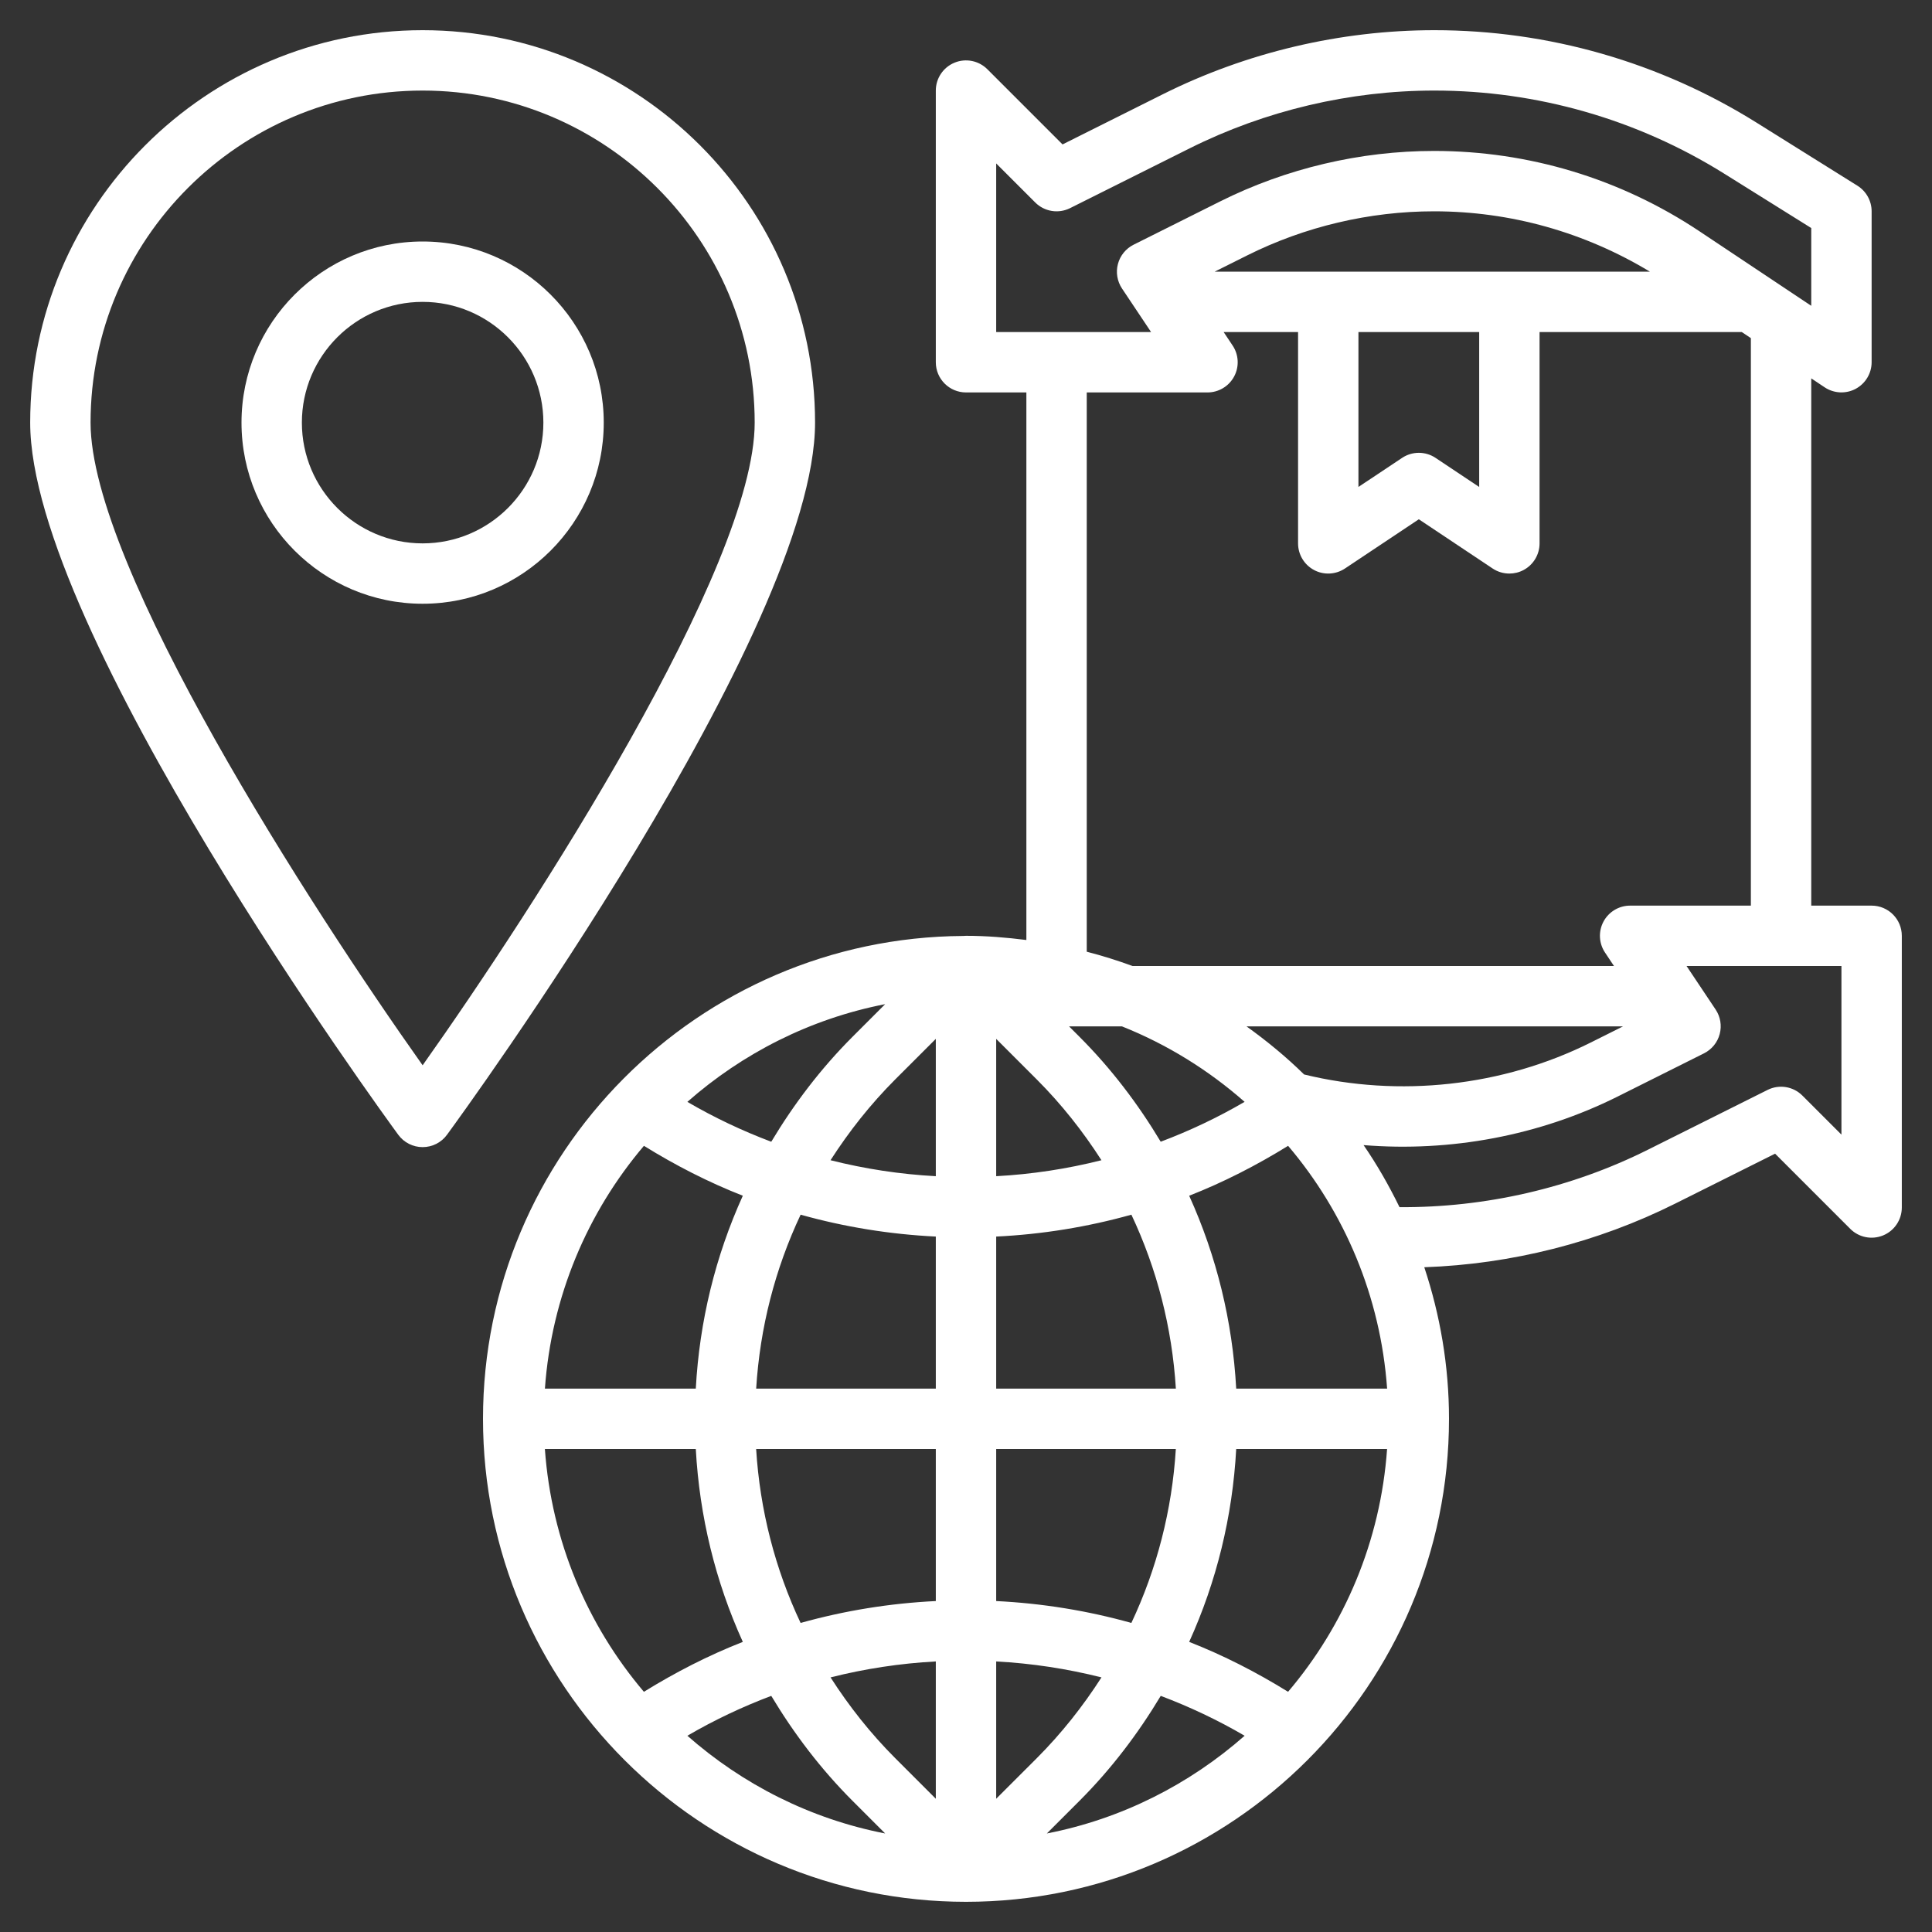
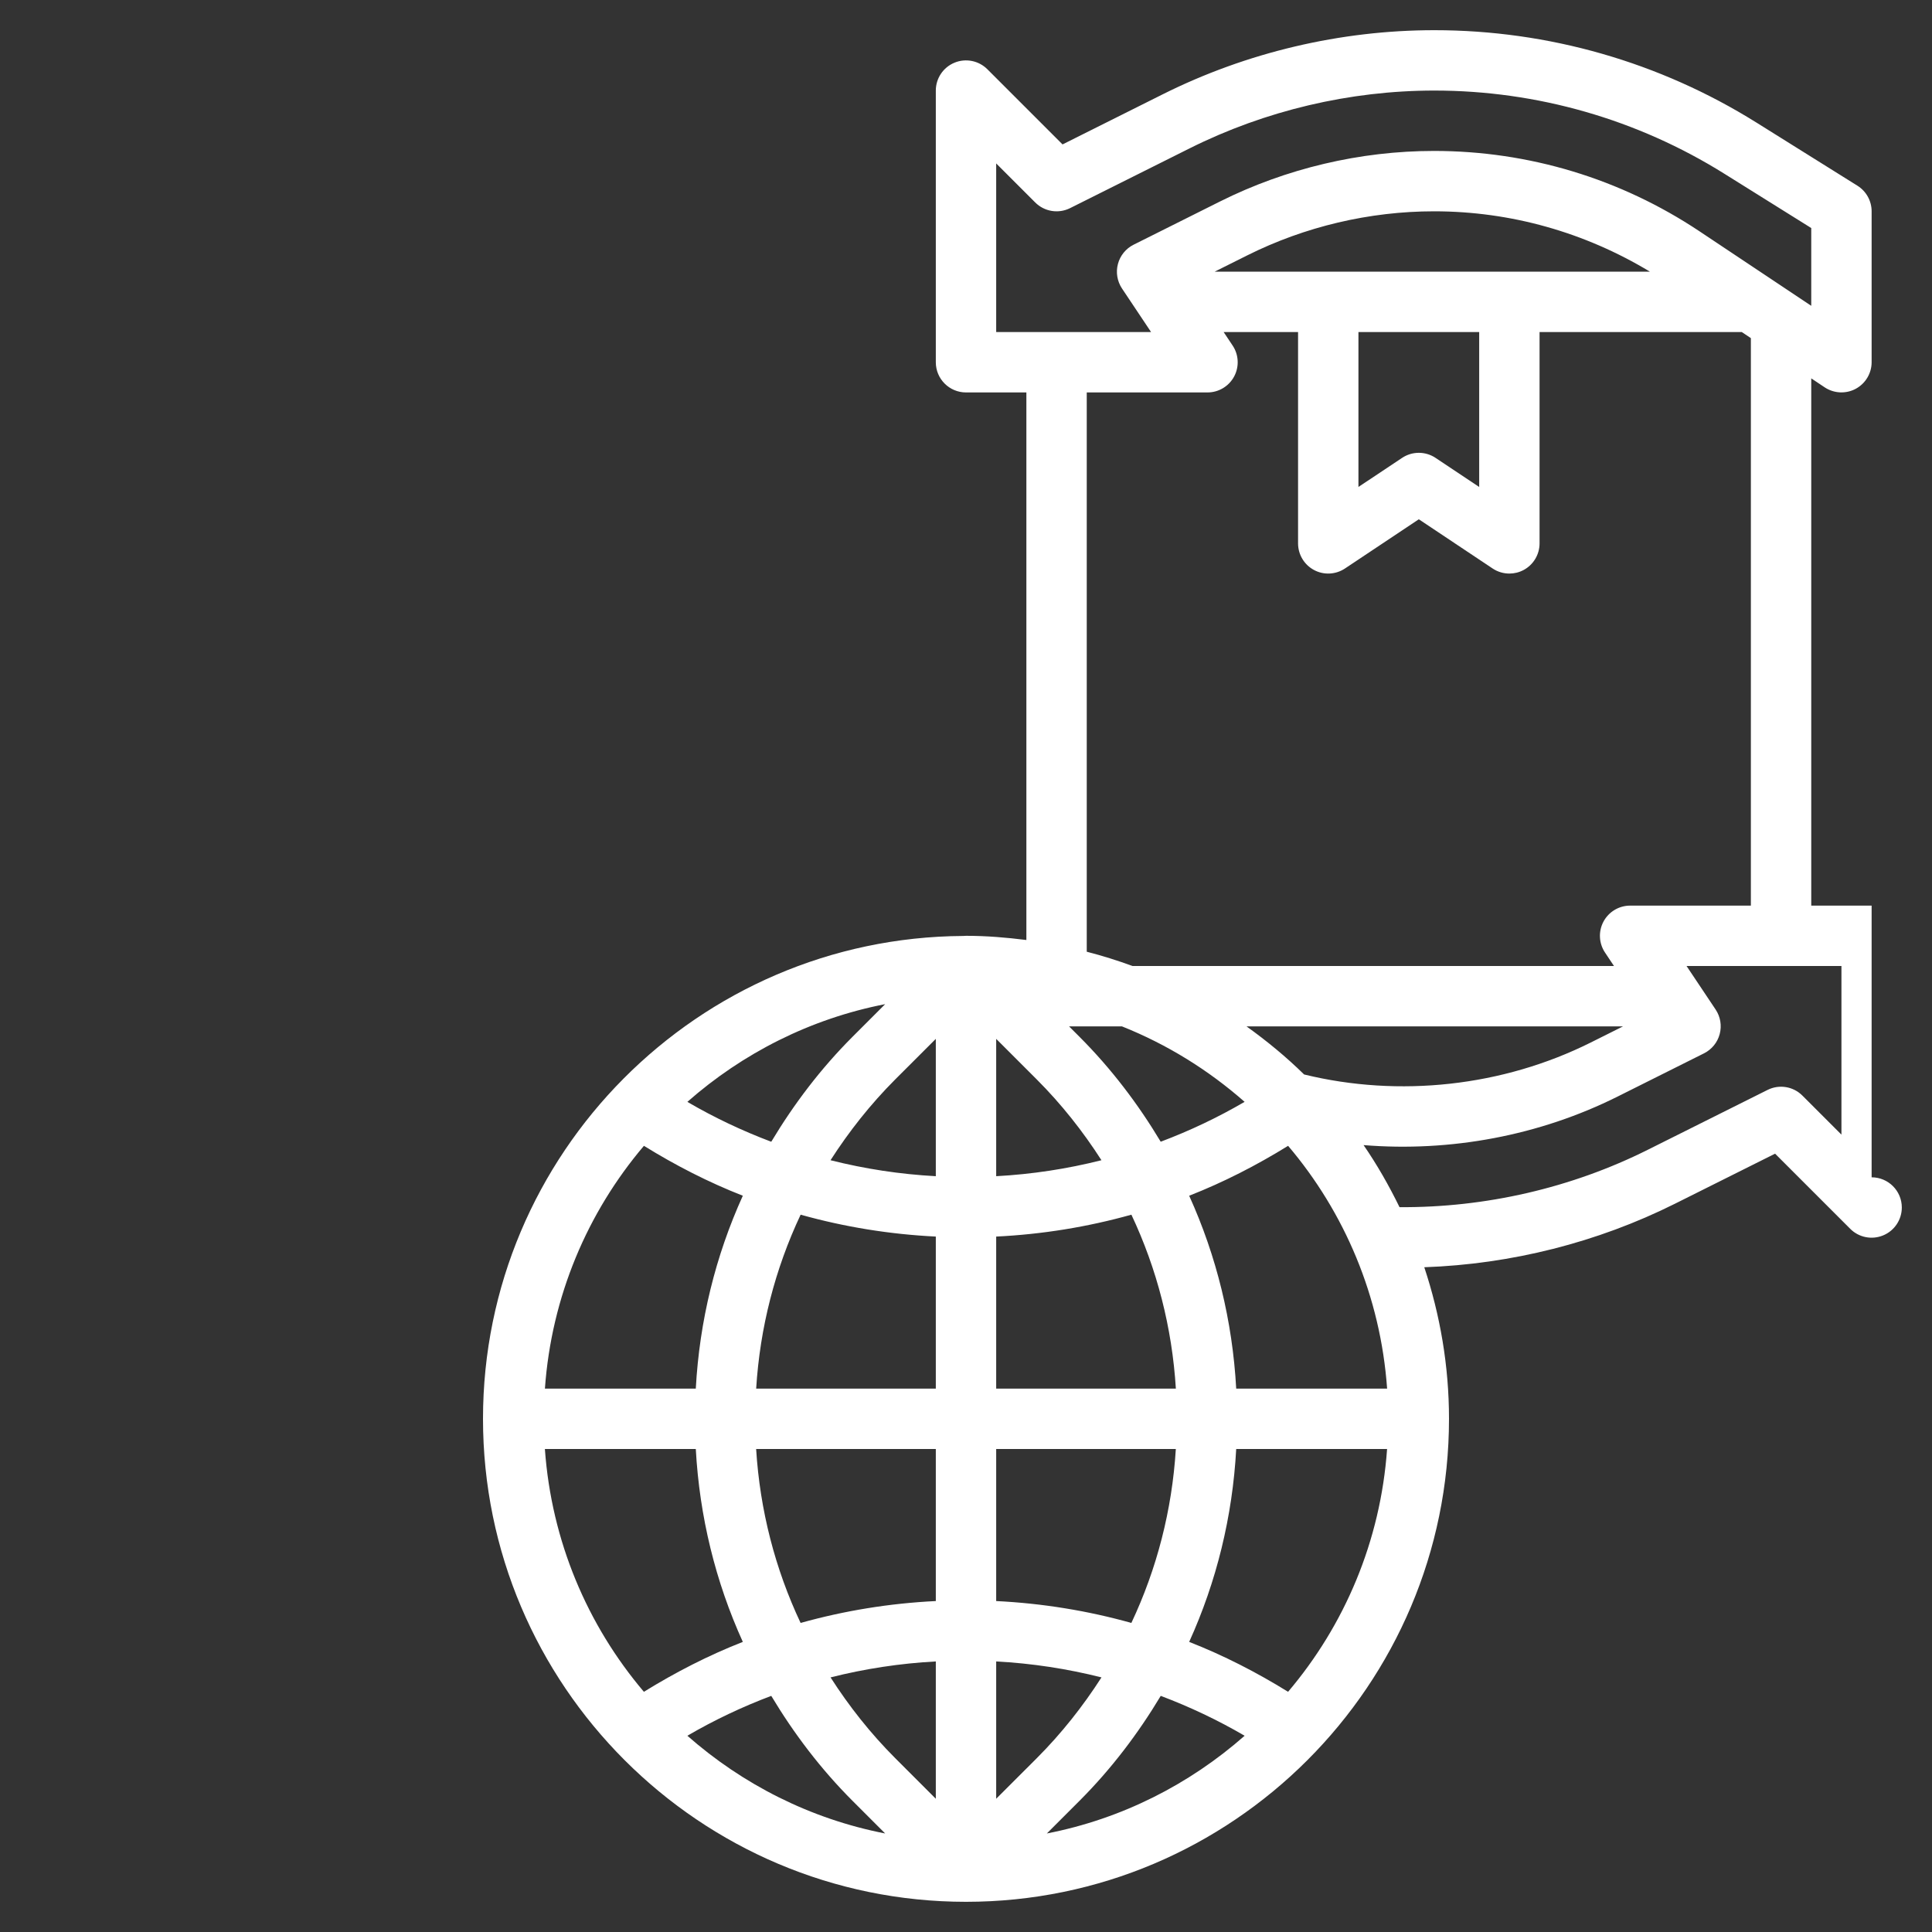
<svg xmlns="http://www.w3.org/2000/svg" id="Layer_3" height="300" viewBox="0 0 64 64" width="300" version="1.1">
  <rect x="0" y="0" width="64" height="64" fill="#333333" stroke="none" />
  <g width="100%" height="100%" transform="matrix(1,0,0,1,0,0)">
    <g>
-       <path d="m62 30h-2v-17.466l.445.297c.307.204.702.223 1.026.05.326-.175.529-.514.529-.882v-4.999c0-.345-.178-.665-.47-.848l-3.348-2.093c-3.203-2.001-6.891-3.059-10.667-3.059-3.108 0-6.221.735-9 2.125l-3.317 1.659-2.49-2.49c-.286-.286-.717-.372-1.09-.217-.374.154-.618.519-.618.923v9c0 .552.448 1 1 1h2v18.139c-.657-.083-1.321-.139-2-.139-.03 0-.059.004-.089.005-.003 0-.007 0-.01 0-8.776.054-15.901 7.206-15.901 15.995 0 8.822 7.178 16 16 16s16-7.178 16-16c0-1.755-.294-3.439-.819-5.021 2.875-.101 5.732-.819 8.304-2.104l3.317-1.658 2.49 2.49c.286.286.714.372 1.09.217.374-.154.618-.52.618-.924v-9c0-.552-.448-1-1-1zm-17-19h4v5.131l-1.445-.963c-.336-.224-.773-.224-1.109 0l-1.446.963zm-4.764-2 1.076-.538c1.913-.957 4.055-1.462 6.193-1.462 2.535 0 4.992.695 7.152 2zm-7.236-3.586 1.293 1.293c.304.304.769.38 1.154.188l3.962-1.981c2.504-1.252 5.307-1.914 8.106-1.914 3.401 0 6.723.953 9.606 2.755l2.879 1.799v2.576l-3.705-2.47c-2.612-1.74-5.651-2.66-8.79-2.66-2.447 0-4.898.579-7.088 1.673l-2.865 1.433c-.256.128-.446.361-.519.638-.074.277-.025.573.134.812l.964 1.444h-5.131zm3 7.586h4c.369 0 .708-.203.882-.528s.155-.72-.05-1.026l-.297-.446h2.465v7c0 .369.203.708.528.882.324.174.719.154 1.026-.05l2.446-1.63 2.445 1.63c.168.112.361.168.555.168.162 0 .324-.039.472-.118.325-.174.528-.513.528-.882v-7h6.699l.301.201v18.799h-4c-.369 0-.708.203-.882.528s-.155.72.05 1.026l.297.446h-15.95c-.494-.182-.999-.34-1.515-.473zm-5 21.414v4.549c-1.184-.064-2.35-.242-3.488-.529.613-.954 1.323-1.855 2.144-2.677zm0 6.549v5.037h-5.951c.125-2.022.627-3.967 1.473-5.762 1.453.407 2.952.65 4.478.725zm0 7.037v5.037c-1.526.074-3.025.318-4.479.725-.846-1.795-1.348-3.74-1.473-5.762zm0 7.037v4.549l-1.343-1.343c-.821-.821-1.531-1.722-2.144-2.677 1.137-.287 2.303-.465 3.487-.529zm2 4.549v-4.549c1.184.064 2.35.242 3.488.529-.613.954-1.323 1.855-2.144 2.677zm0-6.549v-5.037h5.951c-.125 2.022-.627 3.967-1.473 5.762-1.453-.407-2.952-.65-4.478-.725zm0-7.037v-5.037c1.526-.074 3.025-.318 4.479-.725.846 1.795 1.348 3.74 1.473 5.762zm0-7.037v-4.549l1.343 1.343c.821.821 1.531 1.722 2.144 2.677-1.137.287-2.303.465-3.487.529zm2.757-4.62-.343-.343h1.752c1.501.599 2.87 1.45 4.063 2.5-.892.521-1.821.96-2.779 1.321-.748-1.248-1.637-2.422-2.693-3.478zm-7.514 0c-1.056 1.056-1.945 2.231-2.694 3.479-.957-.361-1.887-.8-2.779-1.321 1.828-1.609 4.07-2.754 6.552-3.237zm-3.636 5.267c-.906 1.996-1.436 4.152-1.558 6.39h-4.998c.217-3.055 1.41-5.84 3.28-8.043 1.048.649 2.141 1.209 3.276 1.653zm-1.558 8.39c.123 2.237.652 4.393 1.558 6.39-1.135.444-2.228 1.005-3.277 1.653-1.87-2.203-3.062-4.988-3.28-8.043zm2.5 8.178c.749 1.248 1.638 2.423 2.694 3.479l1.079 1.079c-2.482-.483-4.724-1.628-6.552-3.237.892-.521 1.821-.96 2.779-1.321zm10.208 3.479c1.056-1.056 1.945-2.231 2.694-3.479.957.361 1.887.8 2.779 1.321-1.828 1.609-4.07 2.754-6.552 3.237zm3.636-5.267c.906-1.996 1.436-4.152 1.558-6.39h4.998c-.217 3.055-1.41 5.84-3.28 8.043-1.048-.649-2.141-1.209-3.276-1.653zm1.558-8.39c-.123-2.237-.652-4.393-1.558-6.39 1.135-.444 2.228-1.005 3.277-1.653 1.87 2.203 3.062 4.988 3.28 8.043zm2.249-10.407c-.591-.581-1.233-1.109-1.908-1.593h12.473l-1.076.538c-2.91 1.452-6.337 1.826-9.489 1.055zm17.8 1.993-1.293-1.293c-.304-.305-.769-.381-1.154-.188l-3.962 1.98c-2.541 1.271-5.387 1.922-8.23 1.904-.35-.715-.742-1.405-1.191-2.056 2.88.234 5.826-.314 8.413-1.607l2.865-1.433c.256-.129.446-.36.519-.638.074-.277.025-.573-.134-.812l-.964-1.443h5.131z" fill="#ffffff" fill-opacity="1" data-original-color="#000000ff" stroke="none" stroke-opacity="1" />
-       <path d="m14 38c.319 0 .618-.151.807-.409.497-.679 12.193-16.716 12.193-23.591 0-7.168-5.832-13-13-13s-13 5.832-13 13c0 6.875 11.696 22.912 12.193 23.591.189.258.488.409.807.409zm0-35c6.065 0 11 4.935 11 11 0 4.785-7.312 16.087-11 21.289-3.688-5.202-11-16.504-11-21.289 0-6.065 4.935-11 11-11z" fill="#ffffff" fill-opacity="1" data-original-color="#000000ff" stroke="none" stroke-opacity="1" />
-       <path d="m20 14c0-3.309-2.691-6-6-6s-6 2.691-6 6 2.691 6 6 6 6-2.691 6-6zm-10 0c0-2.206 1.794-4 4-4s4 1.794 4 4-1.794 4-4 4-4-1.794-4-4z" fill="#ffffff" fill-opacity="1" data-original-color="#000000ff" stroke="none" stroke-opacity="1" />
+       <path d="m62 30h-2v-17.466l.445.297c.307.204.702.223 1.026.05.326-.175.529-.514.529-.882v-4.999c0-.345-.178-.665-.47-.848l-3.348-2.093c-3.203-2.001-6.891-3.059-10.667-3.059-3.108 0-6.221.735-9 2.125l-3.317 1.659-2.49-2.49c-.286-.286-.717-.372-1.09-.217-.374.154-.618.519-.618.923v9c0 .552.448 1 1 1h2v18.139c-.657-.083-1.321-.139-2-.139-.03 0-.059.004-.089.005-.003 0-.007 0-.01 0-8.776.054-15.901 7.206-15.901 15.995 0 8.822 7.178 16 16 16s16-7.178 16-16c0-1.755-.294-3.439-.819-5.021 2.875-.101 5.732-.819 8.304-2.104l3.317-1.658 2.49 2.49c.286.286.714.372 1.09.217.374-.154.618-.52.618-.924c0-.552-.448-1-1-1zm-17-19h4v5.131l-1.445-.963c-.336-.224-.773-.224-1.109 0l-1.446.963zm-4.764-2 1.076-.538c1.913-.957 4.055-1.462 6.193-1.462 2.535 0 4.992.695 7.152 2zm-7.236-3.586 1.293 1.293c.304.304.769.38 1.154.188l3.962-1.981c2.504-1.252 5.307-1.914 8.106-1.914 3.401 0 6.723.953 9.606 2.755l2.879 1.799v2.576l-3.705-2.47c-2.612-1.74-5.651-2.66-8.79-2.66-2.447 0-4.898.579-7.088 1.673l-2.865 1.433c-.256.128-.446.361-.519.638-.074.277-.025.573.134.812l.964 1.444h-5.131zm3 7.586h4c.369 0 .708-.203.882-.528s.155-.72-.05-1.026l-.297-.446h2.465v7c0 .369.203.708.528.882.324.174.719.154 1.026-.05l2.446-1.63 2.445 1.63c.168.112.361.168.555.168.162 0 .324-.039.472-.118.325-.174.528-.513.528-.882v-7h6.699l.301.201v18.799h-4c-.369 0-.708.203-.882.528s-.155.72.05 1.026l.297.446h-15.95c-.494-.182-.999-.34-1.515-.473zm-5 21.414v4.549c-1.184-.064-2.35-.242-3.488-.529.613-.954 1.323-1.855 2.144-2.677zm0 6.549v5.037h-5.951c.125-2.022.627-3.967 1.473-5.762 1.453.407 2.952.65 4.478.725zm0 7.037v5.037c-1.526.074-3.025.318-4.479.725-.846-1.795-1.348-3.74-1.473-5.762zm0 7.037v4.549l-1.343-1.343c-.821-.821-1.531-1.722-2.144-2.677 1.137-.287 2.303-.465 3.487-.529zm2 4.549v-4.549c1.184.064 2.35.242 3.488.529-.613.954-1.323 1.855-2.144 2.677zm0-6.549v-5.037h5.951c-.125 2.022-.627 3.967-1.473 5.762-1.453-.407-2.952-.65-4.478-.725zm0-7.037v-5.037c1.526-.074 3.025-.318 4.479-.725.846 1.795 1.348 3.74 1.473 5.762zm0-7.037v-4.549l1.343 1.343c.821.821 1.531 1.722 2.144 2.677-1.137.287-2.303.465-3.487.529zm2.757-4.62-.343-.343h1.752c1.501.599 2.87 1.45 4.063 2.5-.892.521-1.821.96-2.779 1.321-.748-1.248-1.637-2.422-2.693-3.478zm-7.514 0c-1.056 1.056-1.945 2.231-2.694 3.479-.957-.361-1.887-.8-2.779-1.321 1.828-1.609 4.07-2.754 6.552-3.237zm-3.636 5.267c-.906 1.996-1.436 4.152-1.558 6.39h-4.998c.217-3.055 1.41-5.84 3.28-8.043 1.048.649 2.141 1.209 3.276 1.653zm-1.558 8.39c.123 2.237.652 4.393 1.558 6.39-1.135.444-2.228 1.005-3.277 1.653-1.87-2.203-3.062-4.988-3.28-8.043zm2.5 8.178c.749 1.248 1.638 2.423 2.694 3.479l1.079 1.079c-2.482-.483-4.724-1.628-6.552-3.237.892-.521 1.821-.96 2.779-1.321zm10.208 3.479c1.056-1.056 1.945-2.231 2.694-3.479.957.361 1.887.8 2.779 1.321-1.828 1.609-4.07 2.754-6.552 3.237zm3.636-5.267c.906-1.996 1.436-4.152 1.558-6.39h4.998c-.217 3.055-1.41 5.84-3.28 8.043-1.048-.649-2.141-1.209-3.276-1.653zm1.558-8.39c-.123-2.237-.652-4.393-1.558-6.39 1.135-.444 2.228-1.005 3.277-1.653 1.87 2.203 3.062 4.988 3.28 8.043zm2.249-10.407c-.591-.581-1.233-1.109-1.908-1.593h12.473l-1.076.538c-2.91 1.452-6.337 1.826-9.489 1.055zm17.8 1.993-1.293-1.293c-.304-.305-.769-.381-1.154-.188l-3.962 1.98c-2.541 1.271-5.387 1.922-8.23 1.904-.35-.715-.742-1.405-1.191-2.056 2.88.234 5.826-.314 8.413-1.607l2.865-1.433c.256-.129.446-.36.519-.638.074-.277.025-.573-.134-.812l-.964-1.443h5.131z" fill="#ffffff" fill-opacity="1" data-original-color="#000000ff" stroke="none" stroke-opacity="1" />
    </g>
  </g>
</svg>